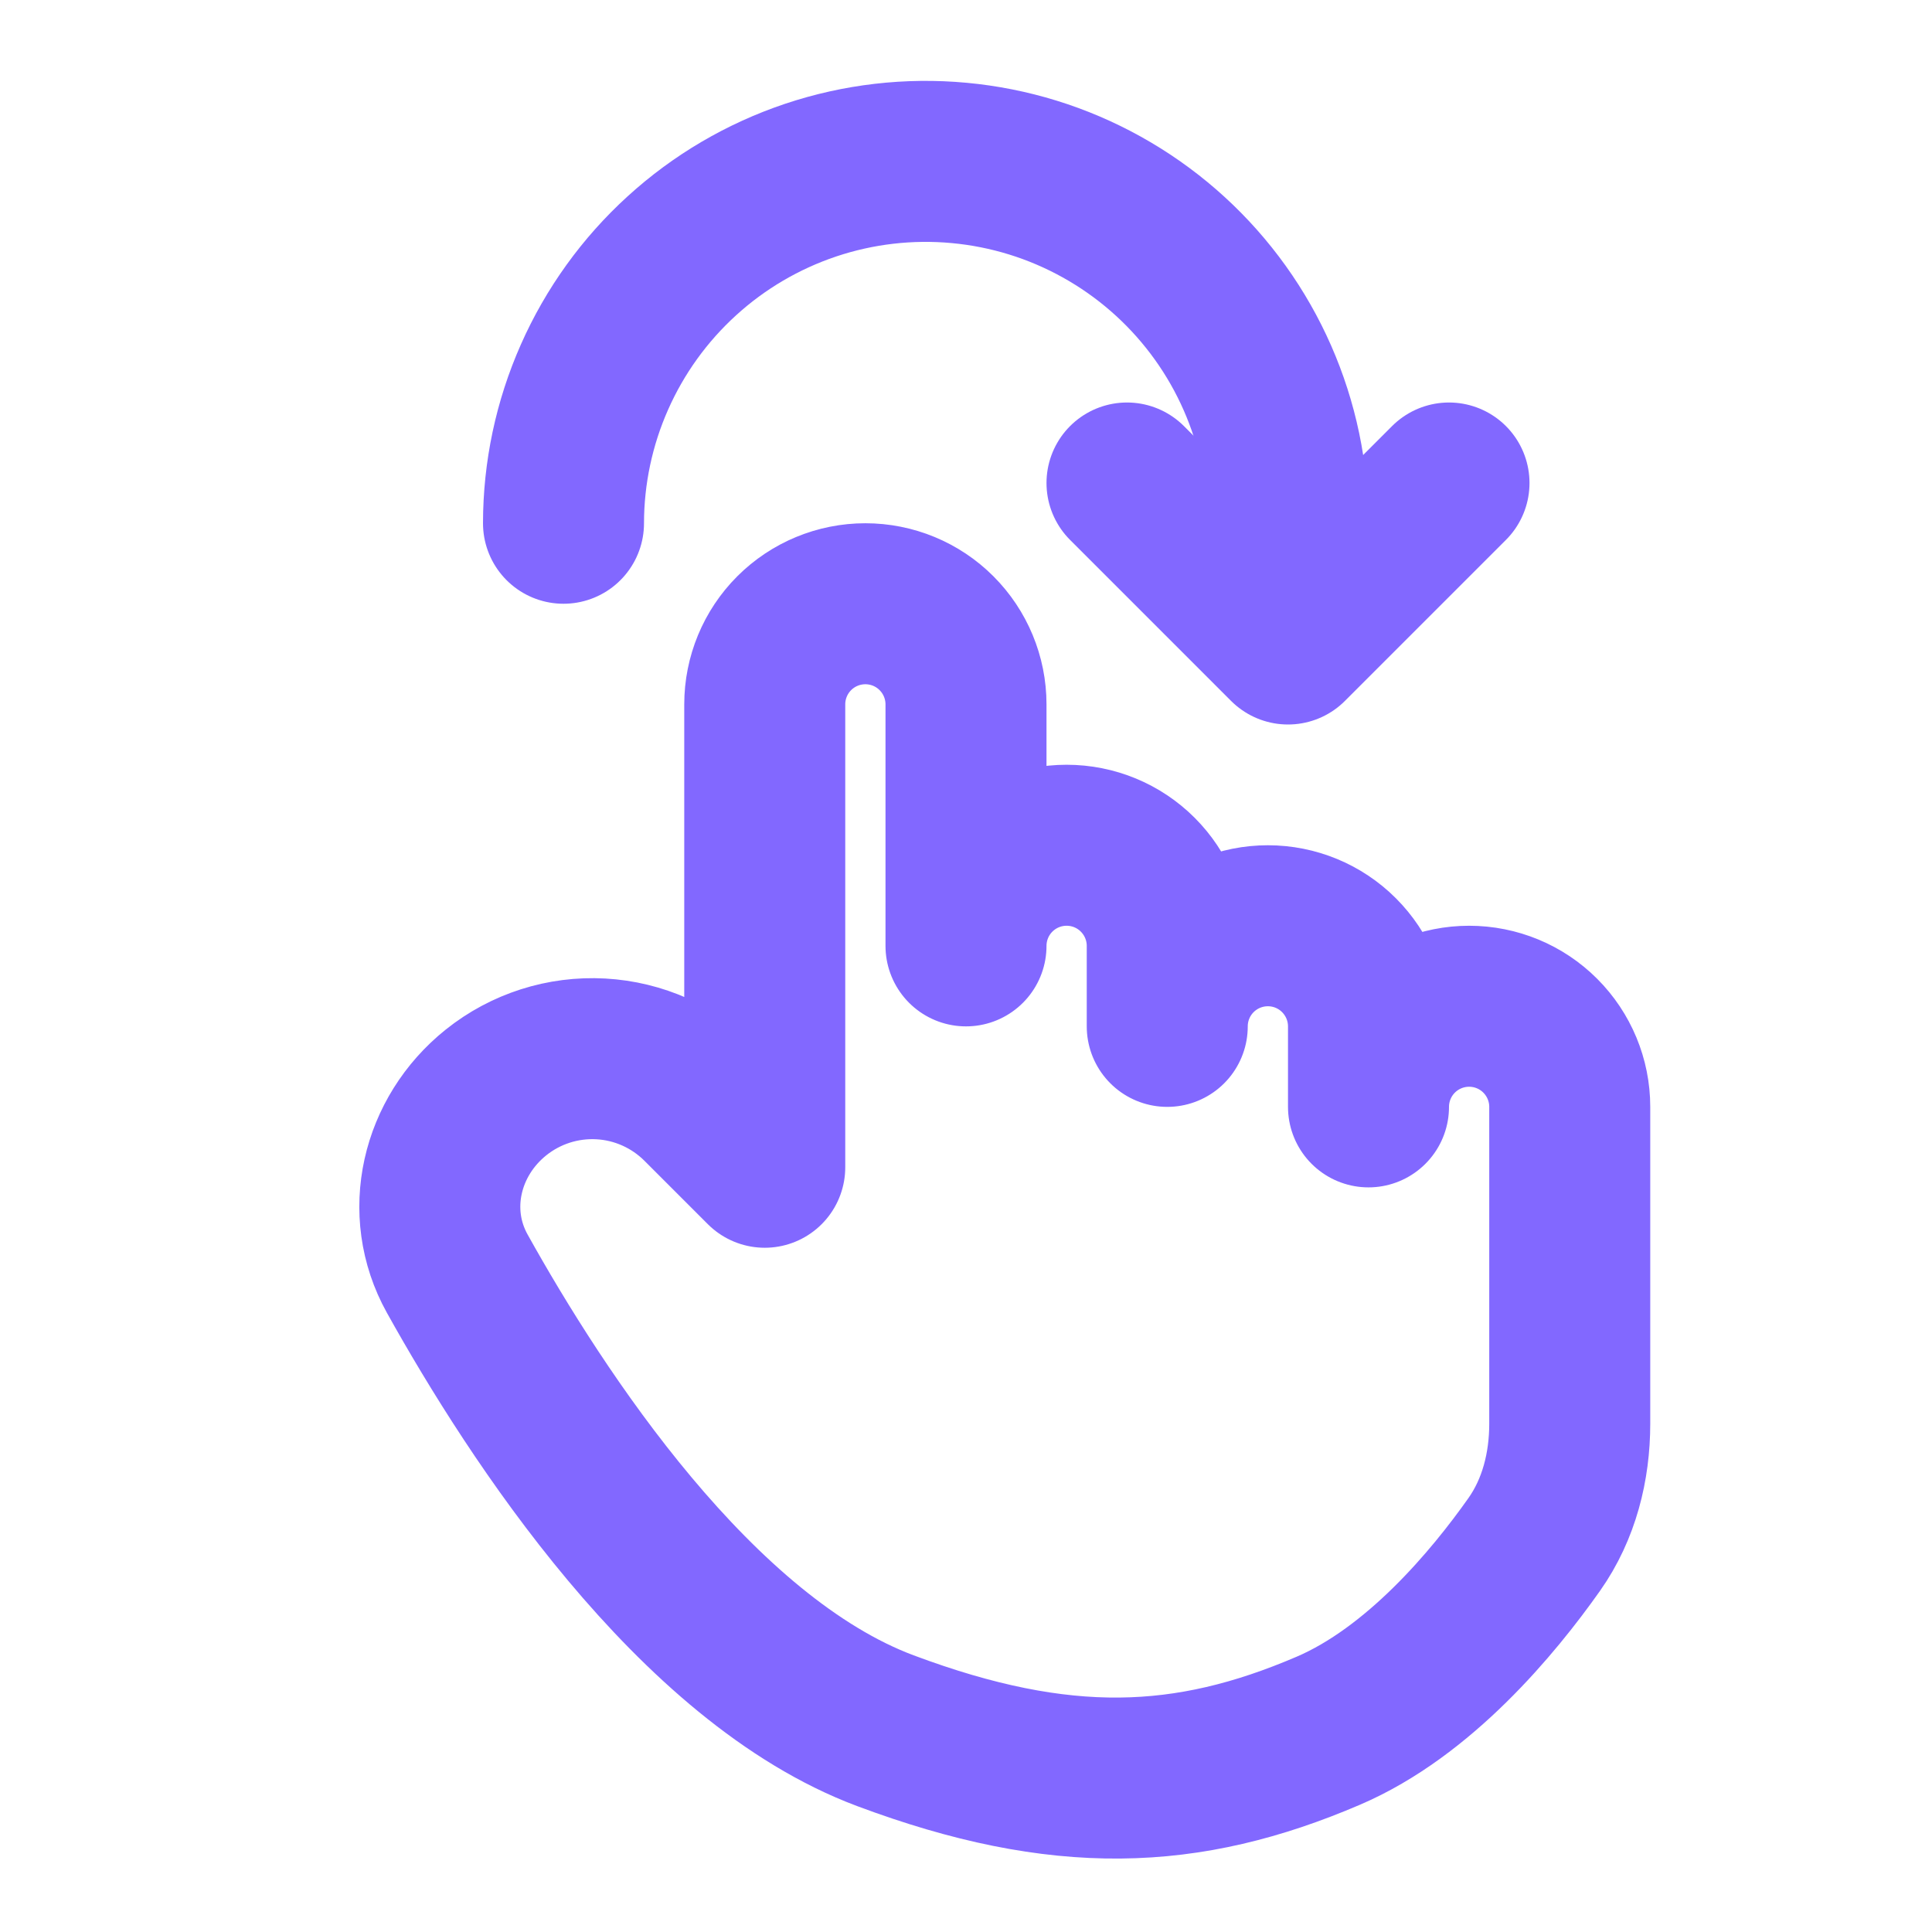
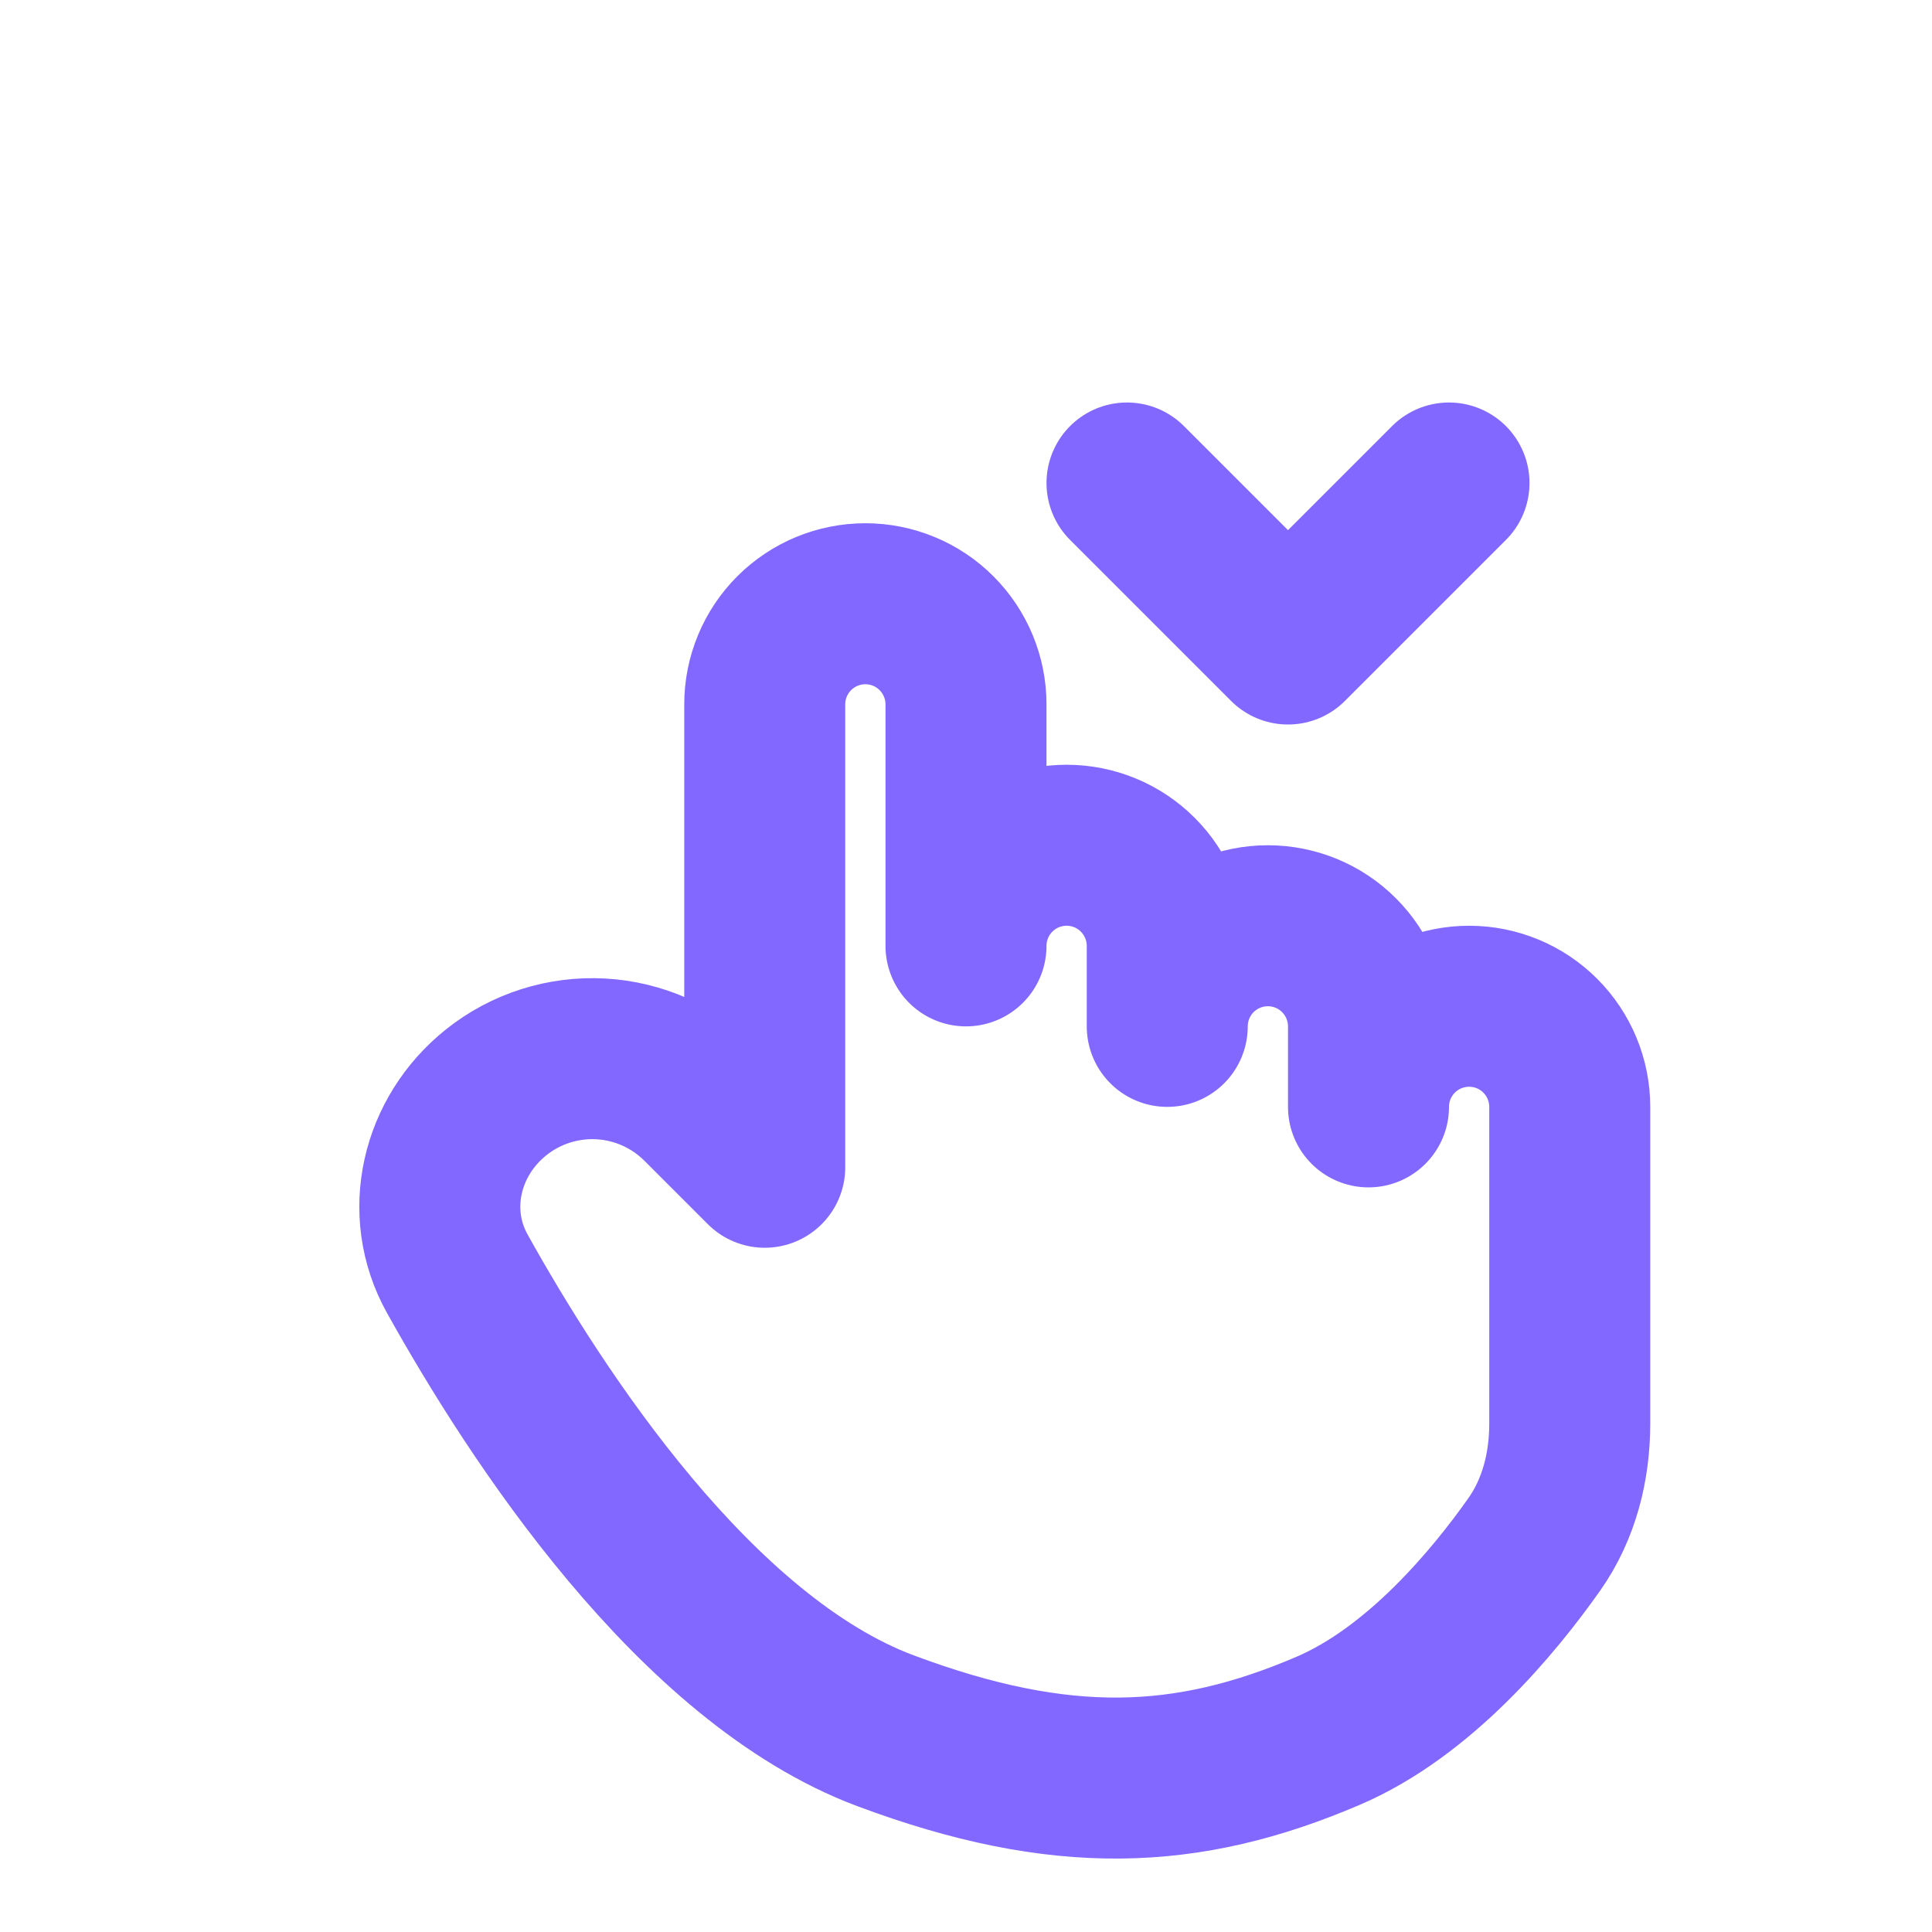
<svg xmlns="http://www.w3.org/2000/svg" width="48" height="48" viewBox="0 0 48 48" fill="none">
  <path d="M36 12L32 16L28 12M22 43C17.274 41.233 13.332 35.185 11.36 31.643C10.508 30.113 10.957 28.235 12.324 27.141C13.06 26.552 13.987 26.256 14.928 26.308C15.869 26.36 16.757 26.758 17.424 27.424L19 29V17.5C19 16.837 19.263 16.201 19.732 15.732C20.201 15.263 20.837 15 21.5 15C22.163 15 22.799 15.263 23.267 15.732C23.736 16.201 24 16.837 24 17.5V23.5C24 22.837 24.263 22.201 24.732 21.732C25.201 21.263 25.837 21 26.5 21C27.163 21 27.799 21.263 28.267 21.732C28.736 22.201 29 22.837 29 23.5V25.5C29 24.837 29.263 24.201 29.732 23.732C30.201 23.263 30.837 23 31.5 23C32.163 23 32.799 23.263 33.267 23.732C33.736 24.201 34 24.837 34 25.5V27.5C34 26.837 34.263 26.201 34.732 25.732C35.201 25.263 35.837 25 36.5 25C37.163 25 37.799 25.263 38.267 25.732C38.736 26.201 39 26.837 39 27.5V35.368C39 36.438 38.735 37.496 38.118 38.371C37.095 39.82 35.255 42.034 33 43C29.5 44.5 26.37 44.634 22 43Z" stroke="#8268FF" stroke-width="4" stroke-linecap="round" stroke-linejoin="round" />
-   <path d="M14 13C14.001 11.749 14.263 10.512 14.77 9.368C15.276 8.224 16.015 7.198 16.94 6.356C17.864 5.513 18.955 4.873 20.141 4.475C21.327 4.078 22.583 3.932 23.829 4.048C25.075 4.163 26.283 4.536 27.376 5.145C28.469 5.753 29.423 6.582 30.178 7.58C30.933 8.578 31.471 9.722 31.759 10.939C32.047 12.157 32.077 13.421 31.849 14.651" stroke="#8268FF" stroke-width="4" stroke-linecap="round" />
</svg>